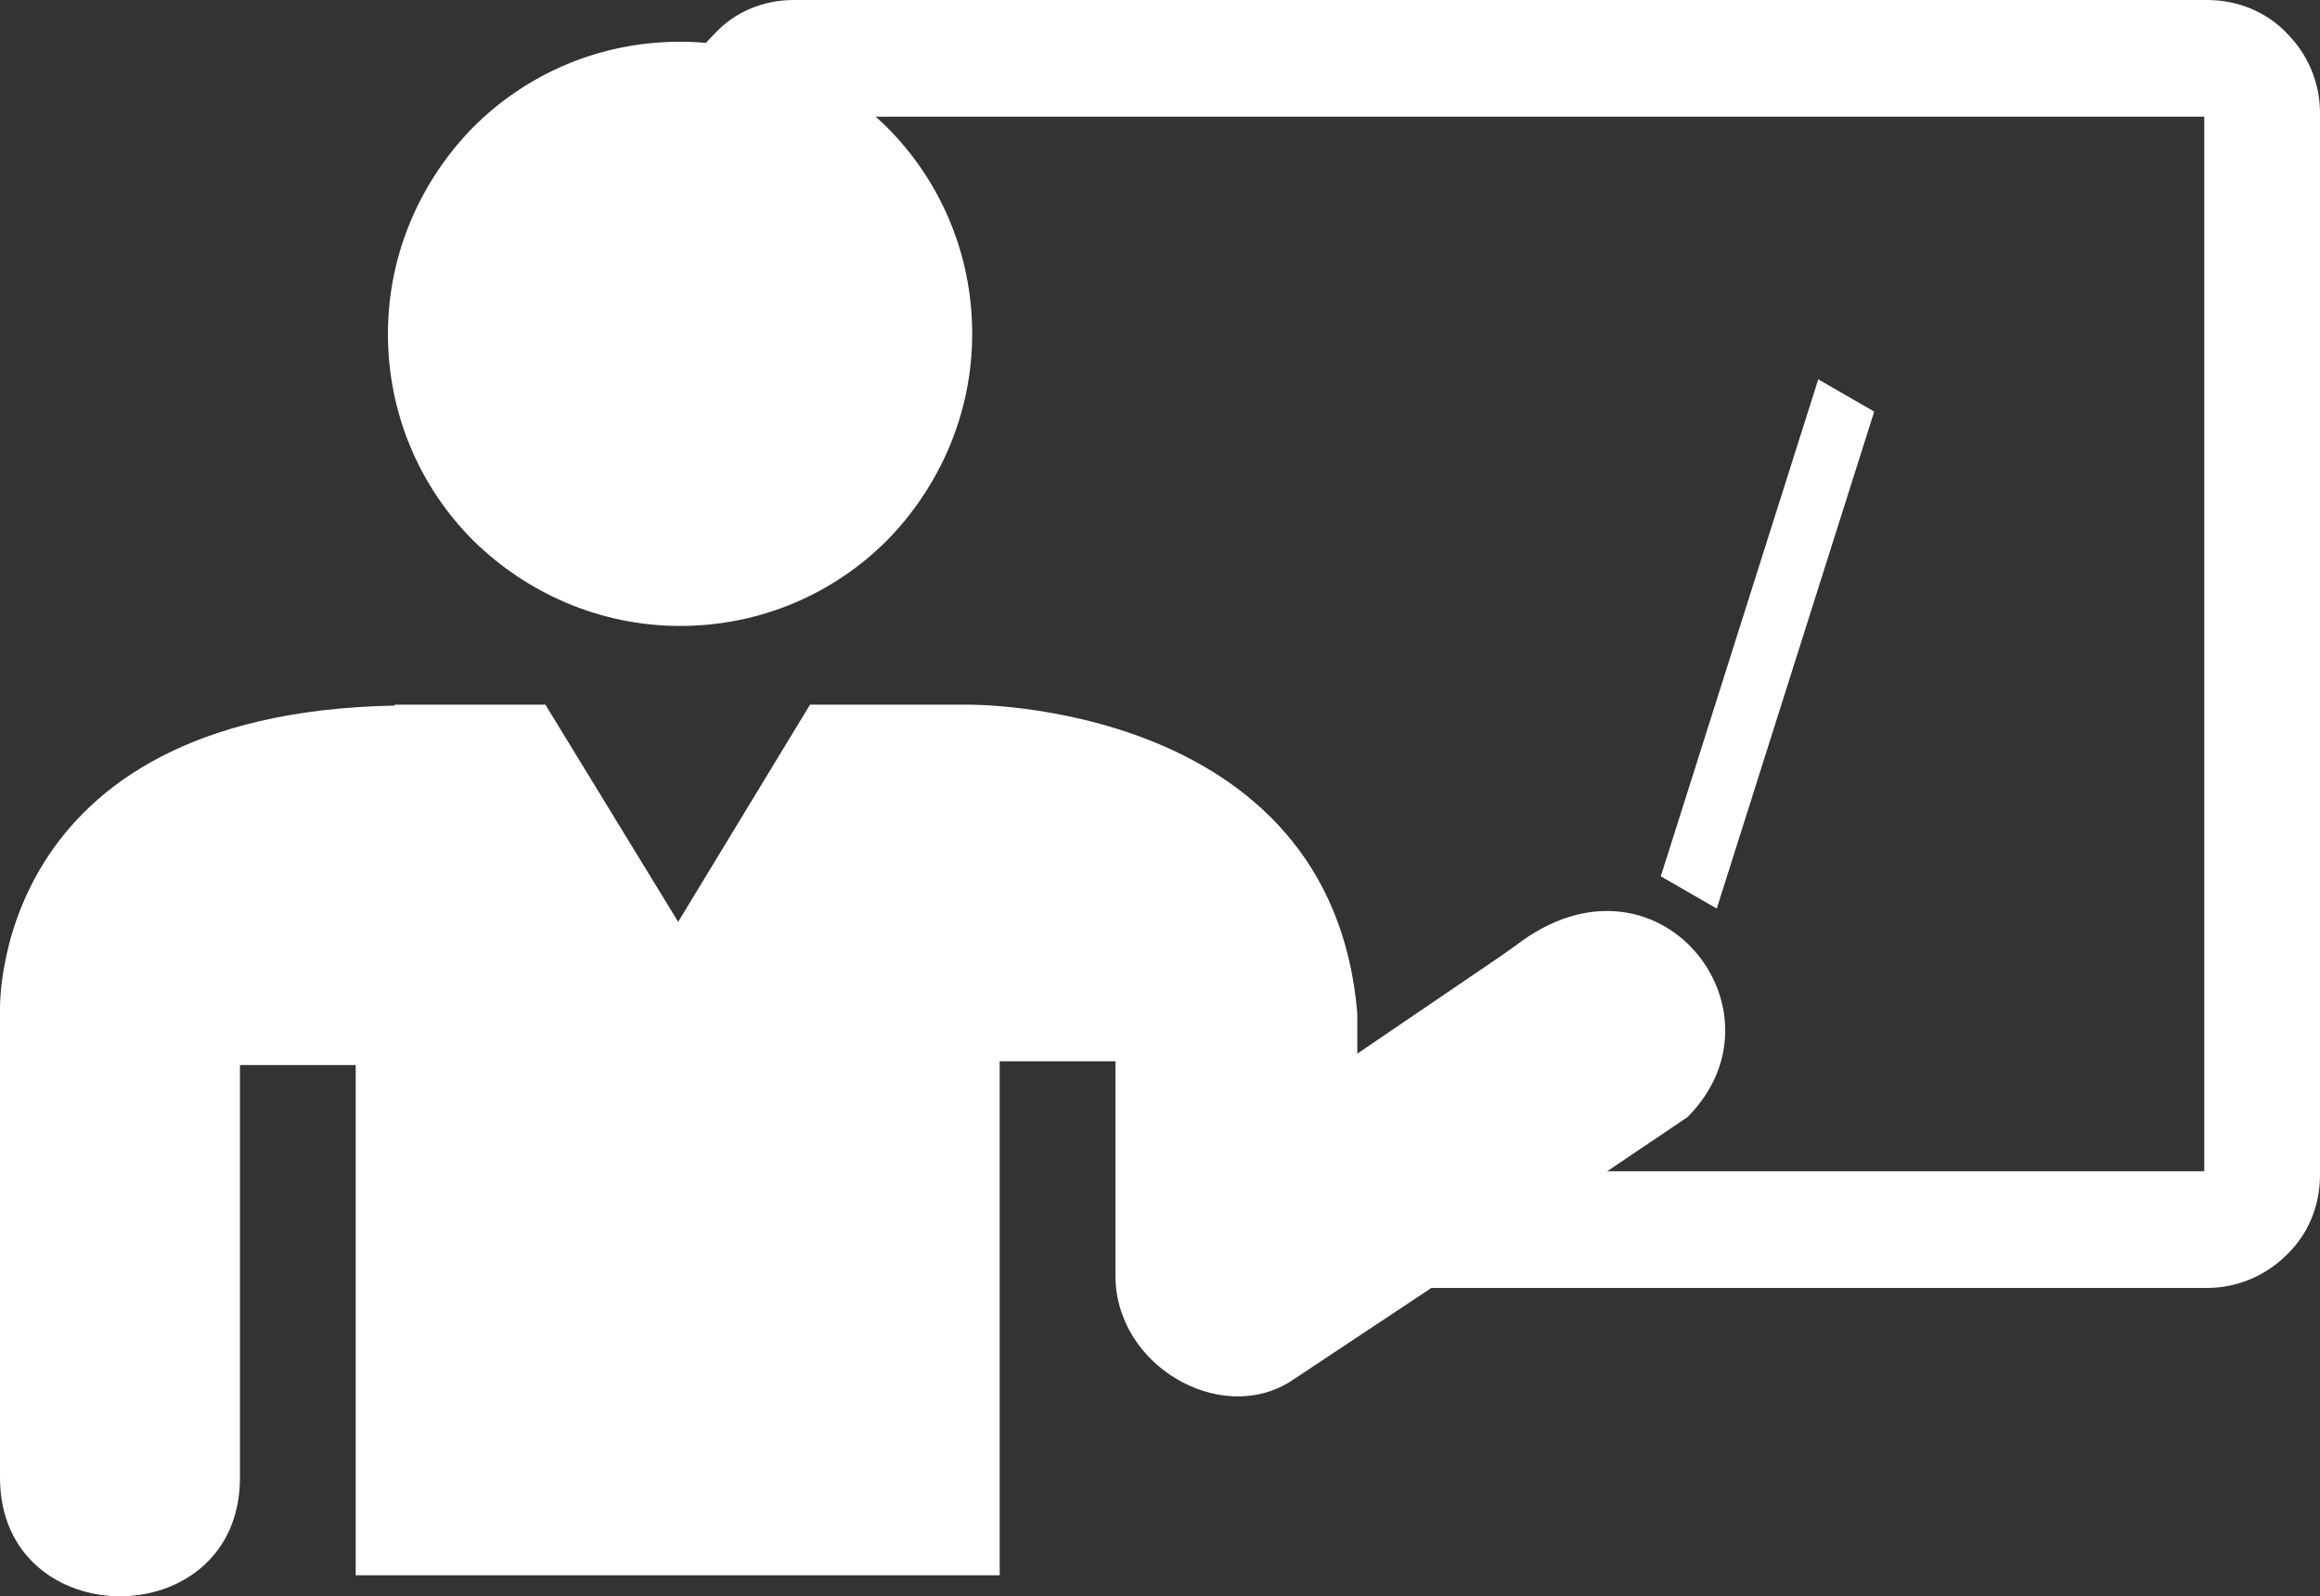
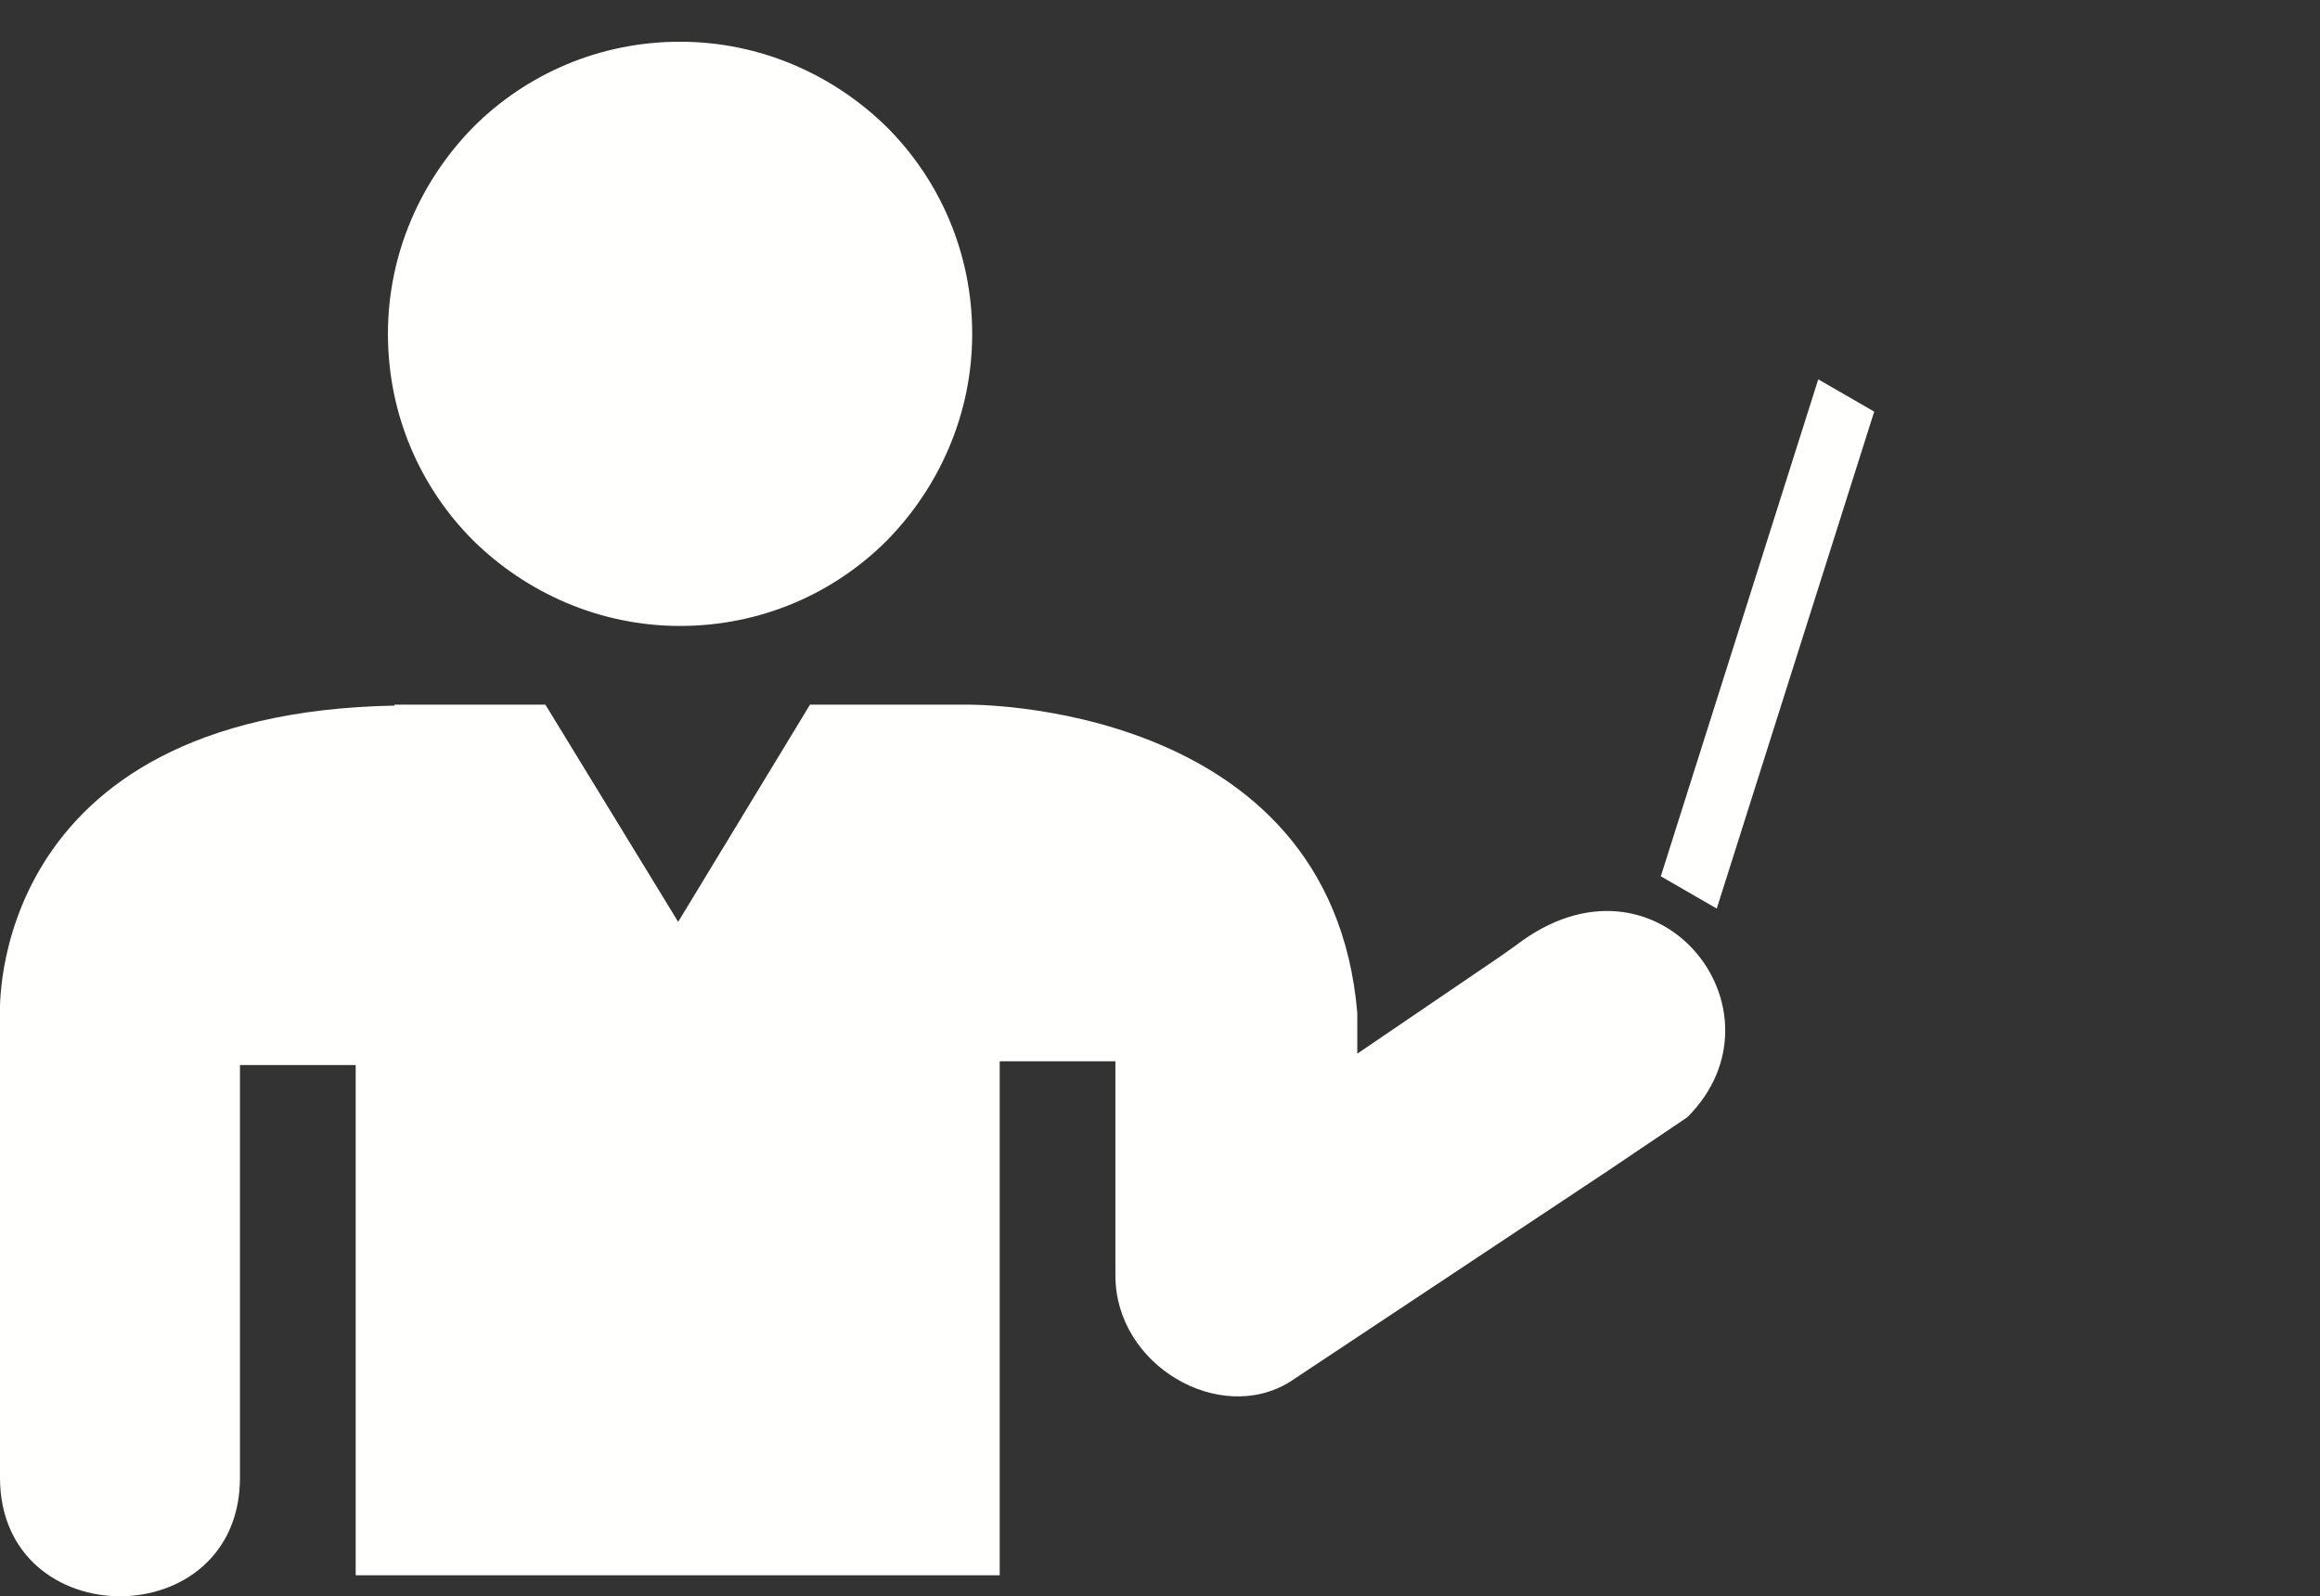
<svg xmlns="http://www.w3.org/2000/svg" id="katman_2" data-name="katman 2" viewBox="0 0 24.46 16.83">
  <rect x="0" y="0" width="24.46" height="16.83" fill="#333333" stroke="none" />
  <g id="katman_1" data-name="katman 1">
    <g>
-       <path d="M8.37,0h14.9c.33,0,.63.13.84.35h0c.22.22.35.52.35.84v11.2c0,.33-.13.63-.35.84h0c-.22.22-.52.35-.84.35h-9.67v-1.23h9.64V1.23h-14.83v4.94h-1.23V1.2c0-.33.13-.63.35-.84h0C7.74.13,8.04,0,8.37,0h0Z" fill="#fffffe" />
      <path d="M4.16,7.43h1.59l1.4,2.29,1.39-2.29h1.66s3.83-.05,4.11,3.25v.43l1.5-1.02.17-.12c1.49-1.15,2.93.69,1.81,1.81,0,0-.83.56-.83.56l-1.16.77-2.2,1.46c-.74.46-1.84-.17-1.84-1.12v-2.26h-1.22v5.42s-6.79,0-6.79,0v-5.38s-1.22,0-1.22,0v4.34C2.54,17.25,0,17.25,0,15.58v-4.89s-.15-3.17,4.16-3.25h0Z" fill="#fffffe" fill-rule="evenodd" />
      <path d="M19.17,4l-1.66,5.24.59.34,1.66-5.24-.59-.34Z" fill="#fffffe" />
      <path d="M7.17.44c.85,0,1.62.35,2.18.9.56.56.9,1.33.9,2.18s-.35,1.62-.9,2.18c-.56.56-1.33.9-2.18.9s-1.62-.35-2.18-.9c-.56-.56-.9-1.33-.9-2.18s.35-1.62.9-2.18c.56-.56,1.33-.9,2.18-.9h0Z" fill="#fffffe" />
    </g>
  </g>
</svg>